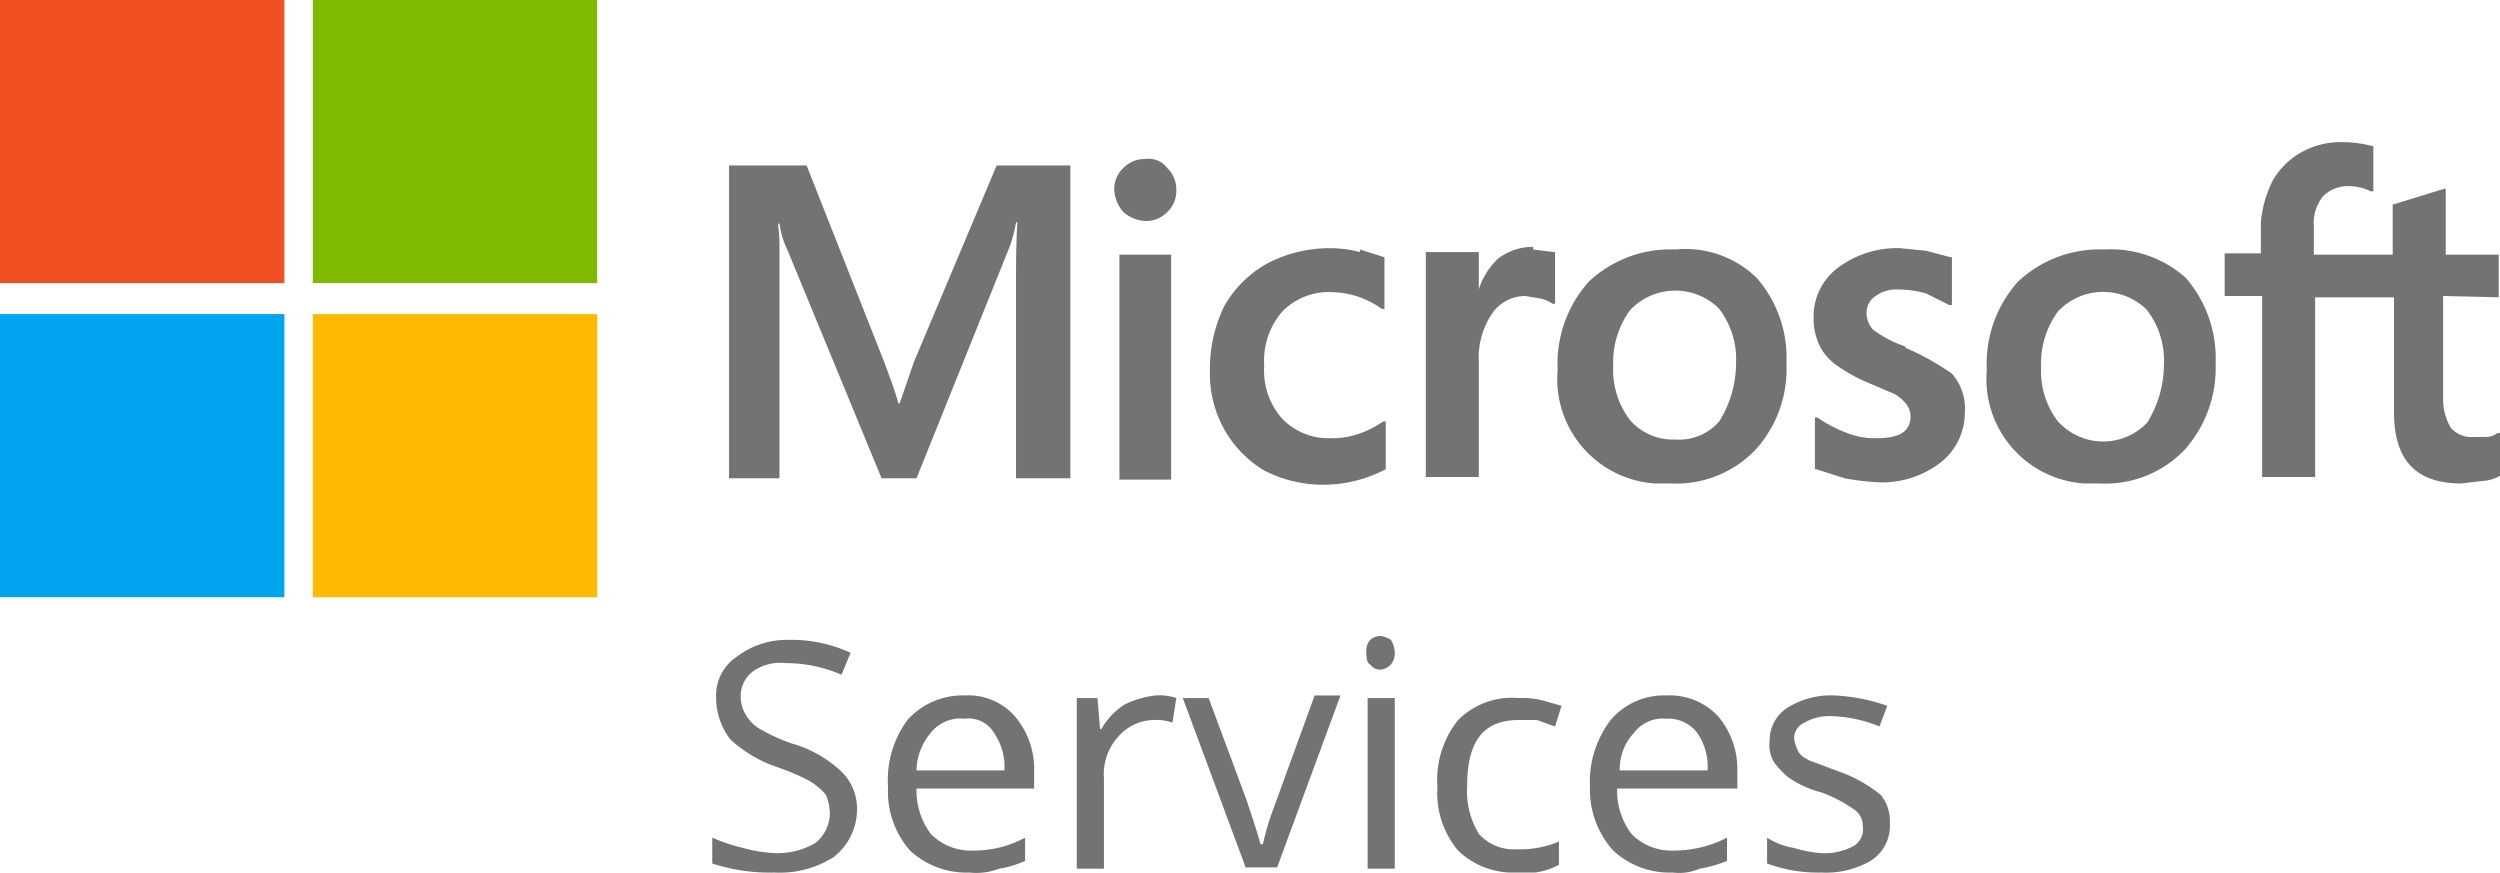
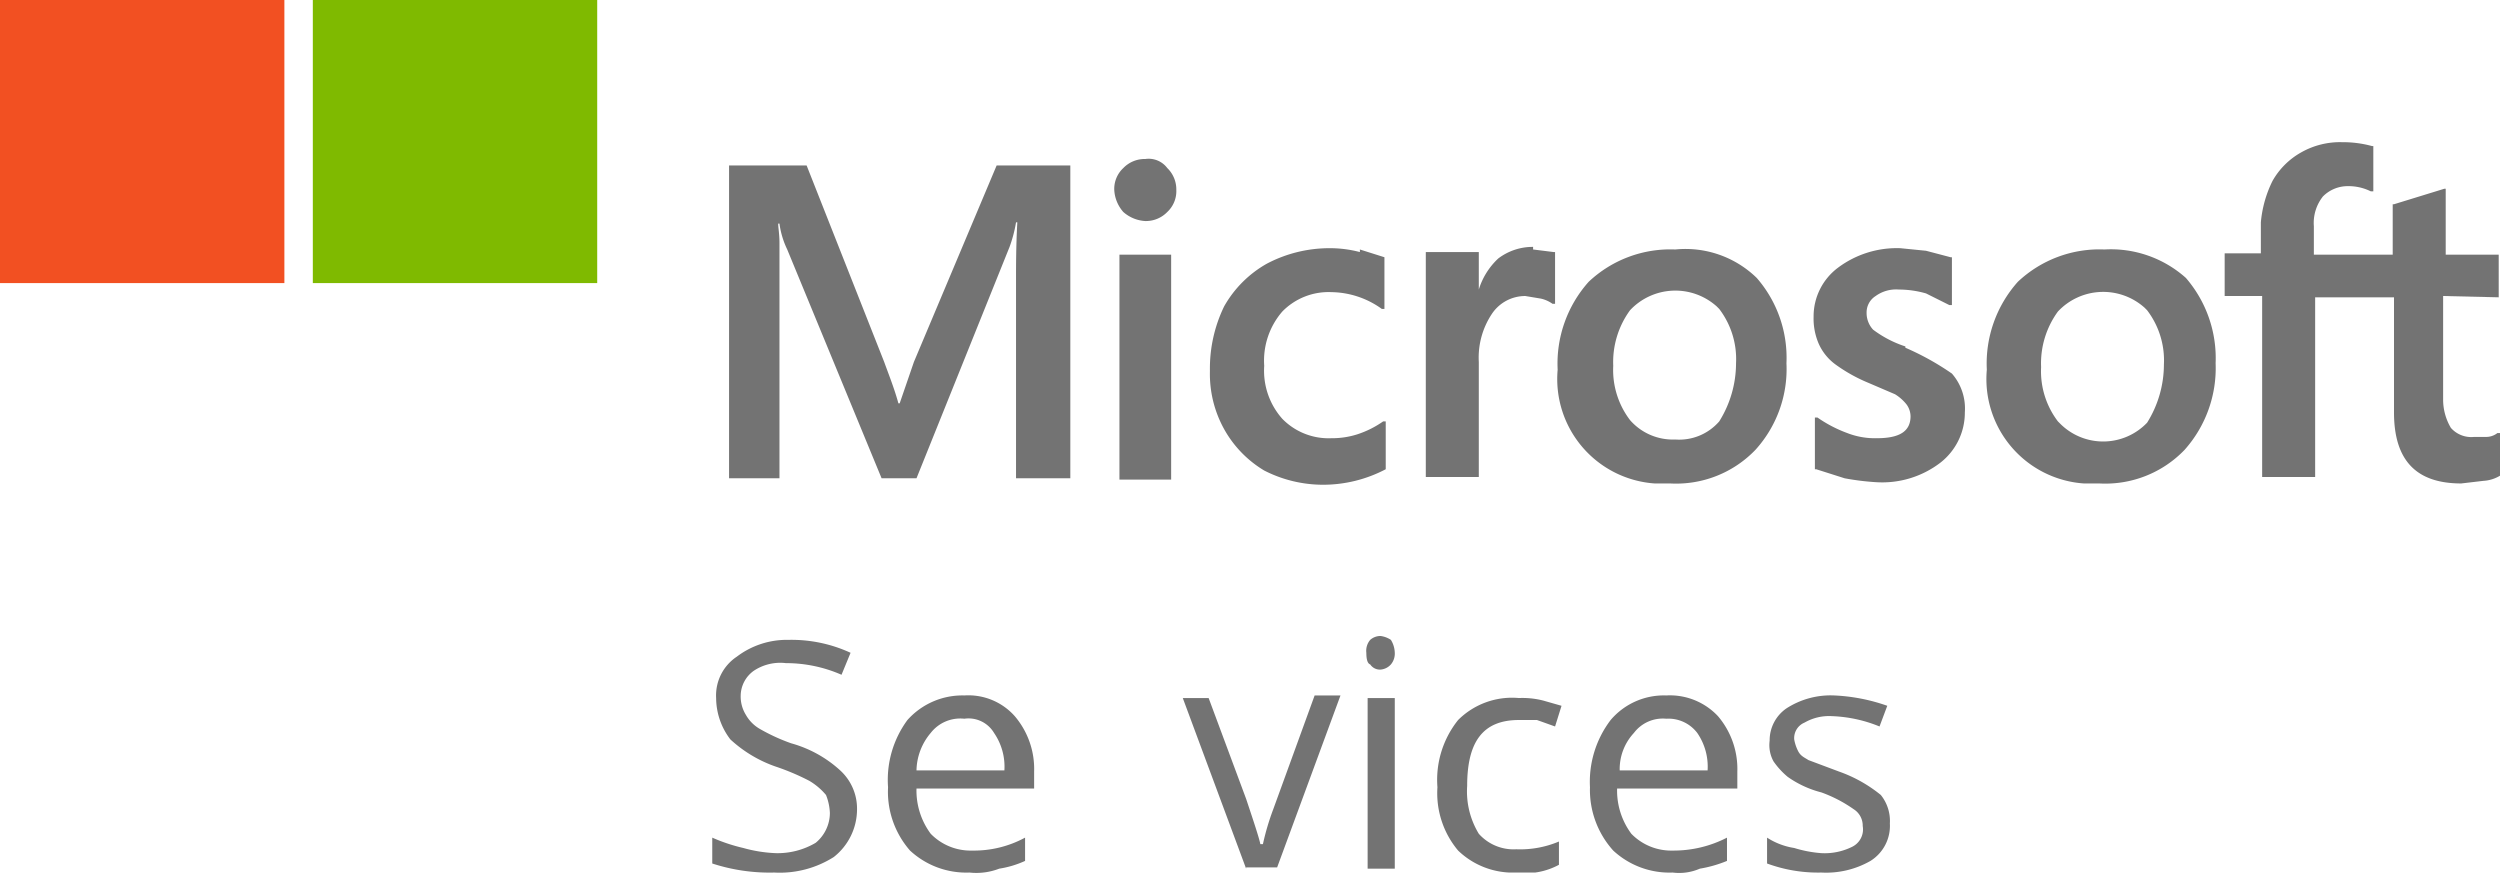
<svg xmlns="http://www.w3.org/2000/svg" id="Layer_2" data-name="Layer 2" viewBox="0 0 193.4 67.5">
  <defs>
    <style>.cls-1{fill:#737373;}.cls-2{fill:#f25022;}.cls-3{fill:#7fba00;}.cls-4{fill:#00a4ef;}.cls-5{fill:#ffb900;}</style>
  </defs>
  <path class="cls-1" d="M70.7,28l-1.1,3.2h-.1c-.3-1.1-.7-2.1-1.1-3.2l-6-15.2h-6V37h3.9V18.8c0-.7-.1-1.2-.1-1.5h.1a6.6,6.6,0,0,0,.6,2L68.2,37h2.7l7.2-17.9a10.5,10.5,0,0,0,.5-1.9h.1c-.1,1.8-.1,3.4-.1,4.4V37h4.2V12.8H77.1Zm15.9-8.3h4V37.1h-4Zm2-7.4a2.3,2.3,0,0,0-1.7.7,2.2,2.2,0,0,0-.7,1.7,2.8,2.8,0,0,0,.7,1.7,2.8,2.8,0,0,0,1.7.7,2.3,2.3,0,0,0,1.7-.7,2.2,2.2,0,0,0,.7-1.7,2.3,2.3,0,0,0-.7-1.7,1.8,1.8,0,0,0-1.7-.7m16.6,7.2a9.1,9.1,0,0,0-2.3-.3A10.4,10.4,0,0,0,98,20.4a8.7,8.7,0,0,0-3.3,3.3,11,11,0,0,0-1.1,5,8.8,8.8,0,0,0,1.1,4.5,8.6,8.6,0,0,0,3.1,3.2,10,10,0,0,0,4.5,1.1,10.4,10.4,0,0,0,4.9-1.2h0V32.6H107a7.5,7.5,0,0,1-2,1,6.4,6.4,0,0,1-2,.3,5,5,0,0,1-3.8-1.5,5.6,5.6,0,0,1-1.4-4.1,5.8,5.8,0,0,1,1.4-4.2,5,5,0,0,1,3.8-1.5,6.8,6.8,0,0,1,3.9,1.3h.2v-4h0l-1.9-.6m13.4-.2a4.4,4.4,0,0,0-2.7.9,5.5,5.5,0,0,0-1.5,2.4h0V19.5h-4.1V36.9h4.1V28a6.1,6.1,0,0,1,1-3.7,3.1,3.1,0,0,1,2.6-1.4l1.2.2a2.5,2.5,0,0,1,.9.4h.2V19.5h-.1l-1.6-.2m11,0a9.2,9.2,0,0,0-6.7,2.5,9.5,9.5,0,0,0-2.4,6.8,8.1,8.1,0,0,0,7.5,8.8h1.2a8.5,8.5,0,0,0,6.6-2.6,9.3,9.3,0,0,0,2.4-6.7,9.4,9.4,0,0,0-2.3-6.6,7.9,7.9,0,0,0-6.3-2.2M133,32.6a4.1,4.1,0,0,1-3.4,1.4,4.4,4.4,0,0,1-3.5-1.5,6.4,6.4,0,0,1-1.3-4.2,6.8,6.8,0,0,1,1.3-4.3,4.8,4.8,0,0,1,6.7-.3l.2.2a6.4,6.4,0,0,1,1.3,4.2,8.5,8.5,0,0,1-1.3,4.5m14.4-5.8a8.5,8.5,0,0,1-2.5-1.3,1.9,1.9,0,0,1-.5-1.3,1.5,1.5,0,0,1,.7-1.3,2.7,2.7,0,0,1,1.8-.5,7.6,7.6,0,0,1,2.1.3l1.8.9h.2V19.9h-.1l-1.9-.5-2-.2a7.6,7.6,0,0,0-4.8,1.5,4.7,4.7,0,0,0-1.9,3.8,4.9,4.9,0,0,0,.4,2.1,4,4,0,0,0,1.3,1.6,12.3,12.3,0,0,0,2.5,1.4l2.1.9a3.4,3.4,0,0,1,.9.8,1.6,1.6,0,0,1,.3.9c0,1.2-.9,1.7-2.6,1.7a5.9,5.9,0,0,1-2.3-.4,10.1,10.1,0,0,1-2.3-1.2h-.2v4h.1l2.2.7a19.7,19.7,0,0,0,2.4.3,7.4,7.4,0,0,0,5-1.5,4.9,4.9,0,0,0,1.9-3.9,4.1,4.1,0,0,0-1-3,20.8,20.8,0,0,0-3.6-2m15.4-7.6a9.2,9.2,0,0,0-6.7,2.5,9.5,9.5,0,0,0-2.4,6.8,8.1,8.1,0,0,0,7.5,8.8h1.2a8.5,8.5,0,0,0,6.6-2.6,9.5,9.5,0,0,0,2.4-6.7,9.5,9.5,0,0,0-2.3-6.6,8.7,8.7,0,0,0-6.3-2.2m3.3,13.4a4.7,4.7,0,0,1-6.7.1l-.2-.2a6.4,6.4,0,0,1-1.3-4.2,6.8,6.8,0,0,1,1.3-4.3,4.8,4.8,0,0,1,6.7-.3l.2.2a6.4,6.4,0,0,1,1.3,4.2,8.5,8.5,0,0,1-1.3,4.5" />
  <path class="cls-1" d="M193.3,23V19.7h-4.1V14.6h-.1l-3.9,1.2h-.1v3.9H179V17.5a3.3,3.3,0,0,1,.7-2.3,2.7,2.7,0,0,1,1.9-.8,3.9,3.9,0,0,1,1.8.4h.2V11.3h-.1a8.5,8.5,0,0,0-2.3-.3,6.1,6.1,0,0,0-3.2.8,5.8,5.8,0,0,0-2.2,2.2,9,9,0,0,0-.9,3.2v2.4h-2.8v3.3H175v14h4.1V23h6.1v8.9c0,3.7,1.7,5.5,5.2,5.5l1.7-.2a2.8,2.8,0,0,0,1.3-.4h0V33.5h-.2a1.4,1.4,0,0,1-.9.3h-.9a2.1,2.1,0,0,1-1.8-.7,4.3,4.3,0,0,1-.6-2.2V22.9Z" />
  <path class="cls-2" d="M0,0H22V21.9H0Z" />
  <path class="cls-3" d="M24.2,0h22V21.9h-22Z" />
-   <path class="cls-4" d="M0,24.3H22V46.2H0Z" />
-   <path class="cls-5" d="M24.2,24.3h22V46.2h-22Z" />
  <path class="cls-1" d="M66.3,62.6a4.7,4.7,0,0,1-1.8,3.7,7.8,7.8,0,0,1-4.6,1.2,14.3,14.3,0,0,1-4.8-.7v-2a13.5,13.5,0,0,0,2.4.8A10.9,10.9,0,0,0,60,66a5.8,5.8,0,0,0,3.1-.8,3,3,0,0,0,1.1-2.3,4.2,4.2,0,0,0-.3-1.4,5,5,0,0,0-1.3-1.1A18.3,18.3,0,0,0,60,59.3a10,10,0,0,1-3.5-2.1A5.3,5.3,0,0,1,55.4,54,3.6,3.6,0,0,1,57,50.8a6.4,6.4,0,0,1,4-1.3,10.9,10.9,0,0,1,4.8,1l-.7,1.7a10.7,10.7,0,0,0-4.3-.9,3.7,3.7,0,0,0-2.5.6,2.4,2.4,0,0,0-1,1.9,2.7,2.7,0,0,0,.4,1.5,2.9,2.9,0,0,0,1.1,1.1,14.6,14.6,0,0,0,2.4,1.1A9.3,9.3,0,0,1,65,59.6,4,4,0,0,1,66.3,62.6Z" />
  <path class="cls-1" d="M75,67.5a6.4,6.4,0,0,1-4.6-1.7,6.9,6.9,0,0,1-1.7-4.9,7.8,7.8,0,0,1,1.5-5.2,5.7,5.7,0,0,1,4.4-1.9,4.8,4.8,0,0,1,3.9,1.6A6.3,6.3,0,0,1,80,59.7V61H70.9A5.6,5.6,0,0,0,72,64.5a4.3,4.3,0,0,0,3.2,1.3,8.3,8.3,0,0,0,4.1-1v1.8a7.6,7.6,0,0,1-2,.6A4.9,4.9,0,0,1,75,67.5Zm-.4-11.9A2.9,2.9,0,0,0,72,56.7a4.6,4.6,0,0,0-1.1,2.9h6.8a4.6,4.6,0,0,0-.8-2.9A2.3,2.3,0,0,0,74.6,55.6Z" />
-   <path class="cls-1" d="M89.4,53.8A4.1,4.1,0,0,1,91,54l-.3,1.9a3.9,3.9,0,0,0-1.5-.2A3.7,3.7,0,0,0,86.5,57a4.3,4.3,0,0,0-1.1,3.2v7H83.3V54h1.6l.2,2.4h.1A5.5,5.5,0,0,1,87,54.5,7.3,7.3,0,0,1,89.4,53.8Z" />
  <path class="cls-1" d="M96.4,67.2,91.5,54h2l2.9,7.8c.6,1.8,1,3,1.1,3.5h.2a19.3,19.3,0,0,1,.8-2.7l3.2-8.8h2L98.8,67.1H96.4Z" />
  <path class="cls-1" d="M105.7,50.5a1.3,1.3,0,0,1,.3-1,1.2,1.2,0,0,1,.8-.3,1.9,1.9,0,0,1,.8.3,2,2,0,0,1,.3,1,1.3,1.3,0,0,1-.3.9,1.2,1.2,0,0,1-.8.4.9.9,0,0,1-.8-.4Q105.7,51.3,105.7,50.5Zm2.2,16.7h-2.1V54h2.1Z" />
  <path class="cls-1" d="M117.3,67.5a6.1,6.1,0,0,1-4.5-1.7,6.9,6.9,0,0,1-1.6-4.9,7.4,7.4,0,0,1,1.6-5.2,5.9,5.9,0,0,1,4.7-1.7,6.5,6.5,0,0,1,1.9.2l1.4.4-.5,1.6-1.4-.5h-1.4c-2.8,0-4,1.7-4,5.1a6.3,6.3,0,0,0,.9,3.7,3.6,3.6,0,0,0,2.9,1.2,7.7,7.7,0,0,0,3.3-.6v1.8A5.4,5.4,0,0,1,117.3,67.5Z" />
  <path class="cls-1" d="M129.4,67.5a6.4,6.4,0,0,1-4.6-1.7,7,7,0,0,1-1.8-4.9,7.9,7.9,0,0,1,1.6-5.2,5.4,5.4,0,0,1,4.3-1.9,5.1,5.1,0,0,1,4,1.6,6.3,6.3,0,0,1,1.5,4.3V61h-9.3a5.6,5.6,0,0,0,1.1,3.5,4.3,4.3,0,0,0,3.2,1.3,9,9,0,0,0,4.2-1v1.8a9.7,9.7,0,0,1-2.1.6A4,4,0,0,1,129.4,67.5Zm-.5-11.9a2.8,2.8,0,0,0-2.5,1.1,4.1,4.1,0,0,0-1.1,2.9h6.8a4.6,4.6,0,0,0-.8-2.9A2.8,2.8,0,0,0,128.9,55.6Z" />
  <path class="cls-1" d="M146.2,63.7a3.2,3.2,0,0,1-1.5,2.9,6.9,6.9,0,0,1-3.8.9,11.4,11.4,0,0,1-4.2-.7v-2a5.4,5.4,0,0,0,2.1.8,9.5,9.5,0,0,0,2.1.4,4.8,4.8,0,0,0,2.4-.5,1.5,1.5,0,0,0,.8-1.6,1.5,1.5,0,0,0-.7-1.3,10.6,10.6,0,0,0-2.5-1.3,7.9,7.9,0,0,1-2.6-1.2,6,6,0,0,1-1.1-1.2,2.6,2.6,0,0,1-.3-1.6,3,3,0,0,1,1.3-2.5,6.3,6.3,0,0,1,3.7-1,14.2,14.2,0,0,1,4.1.8l-.6,1.6a10.7,10.7,0,0,0-3.7-.8,3.8,3.8,0,0,0-2.1.5,1.3,1.3,0,0,0-.8,1.3,3.2,3.2,0,0,0,.3.9c.2.4.5.5.8.7l2.4.9a10.8,10.8,0,0,1,3.2,1.8A3.2,3.2,0,0,1,146.2,63.7Z" />
</svg>